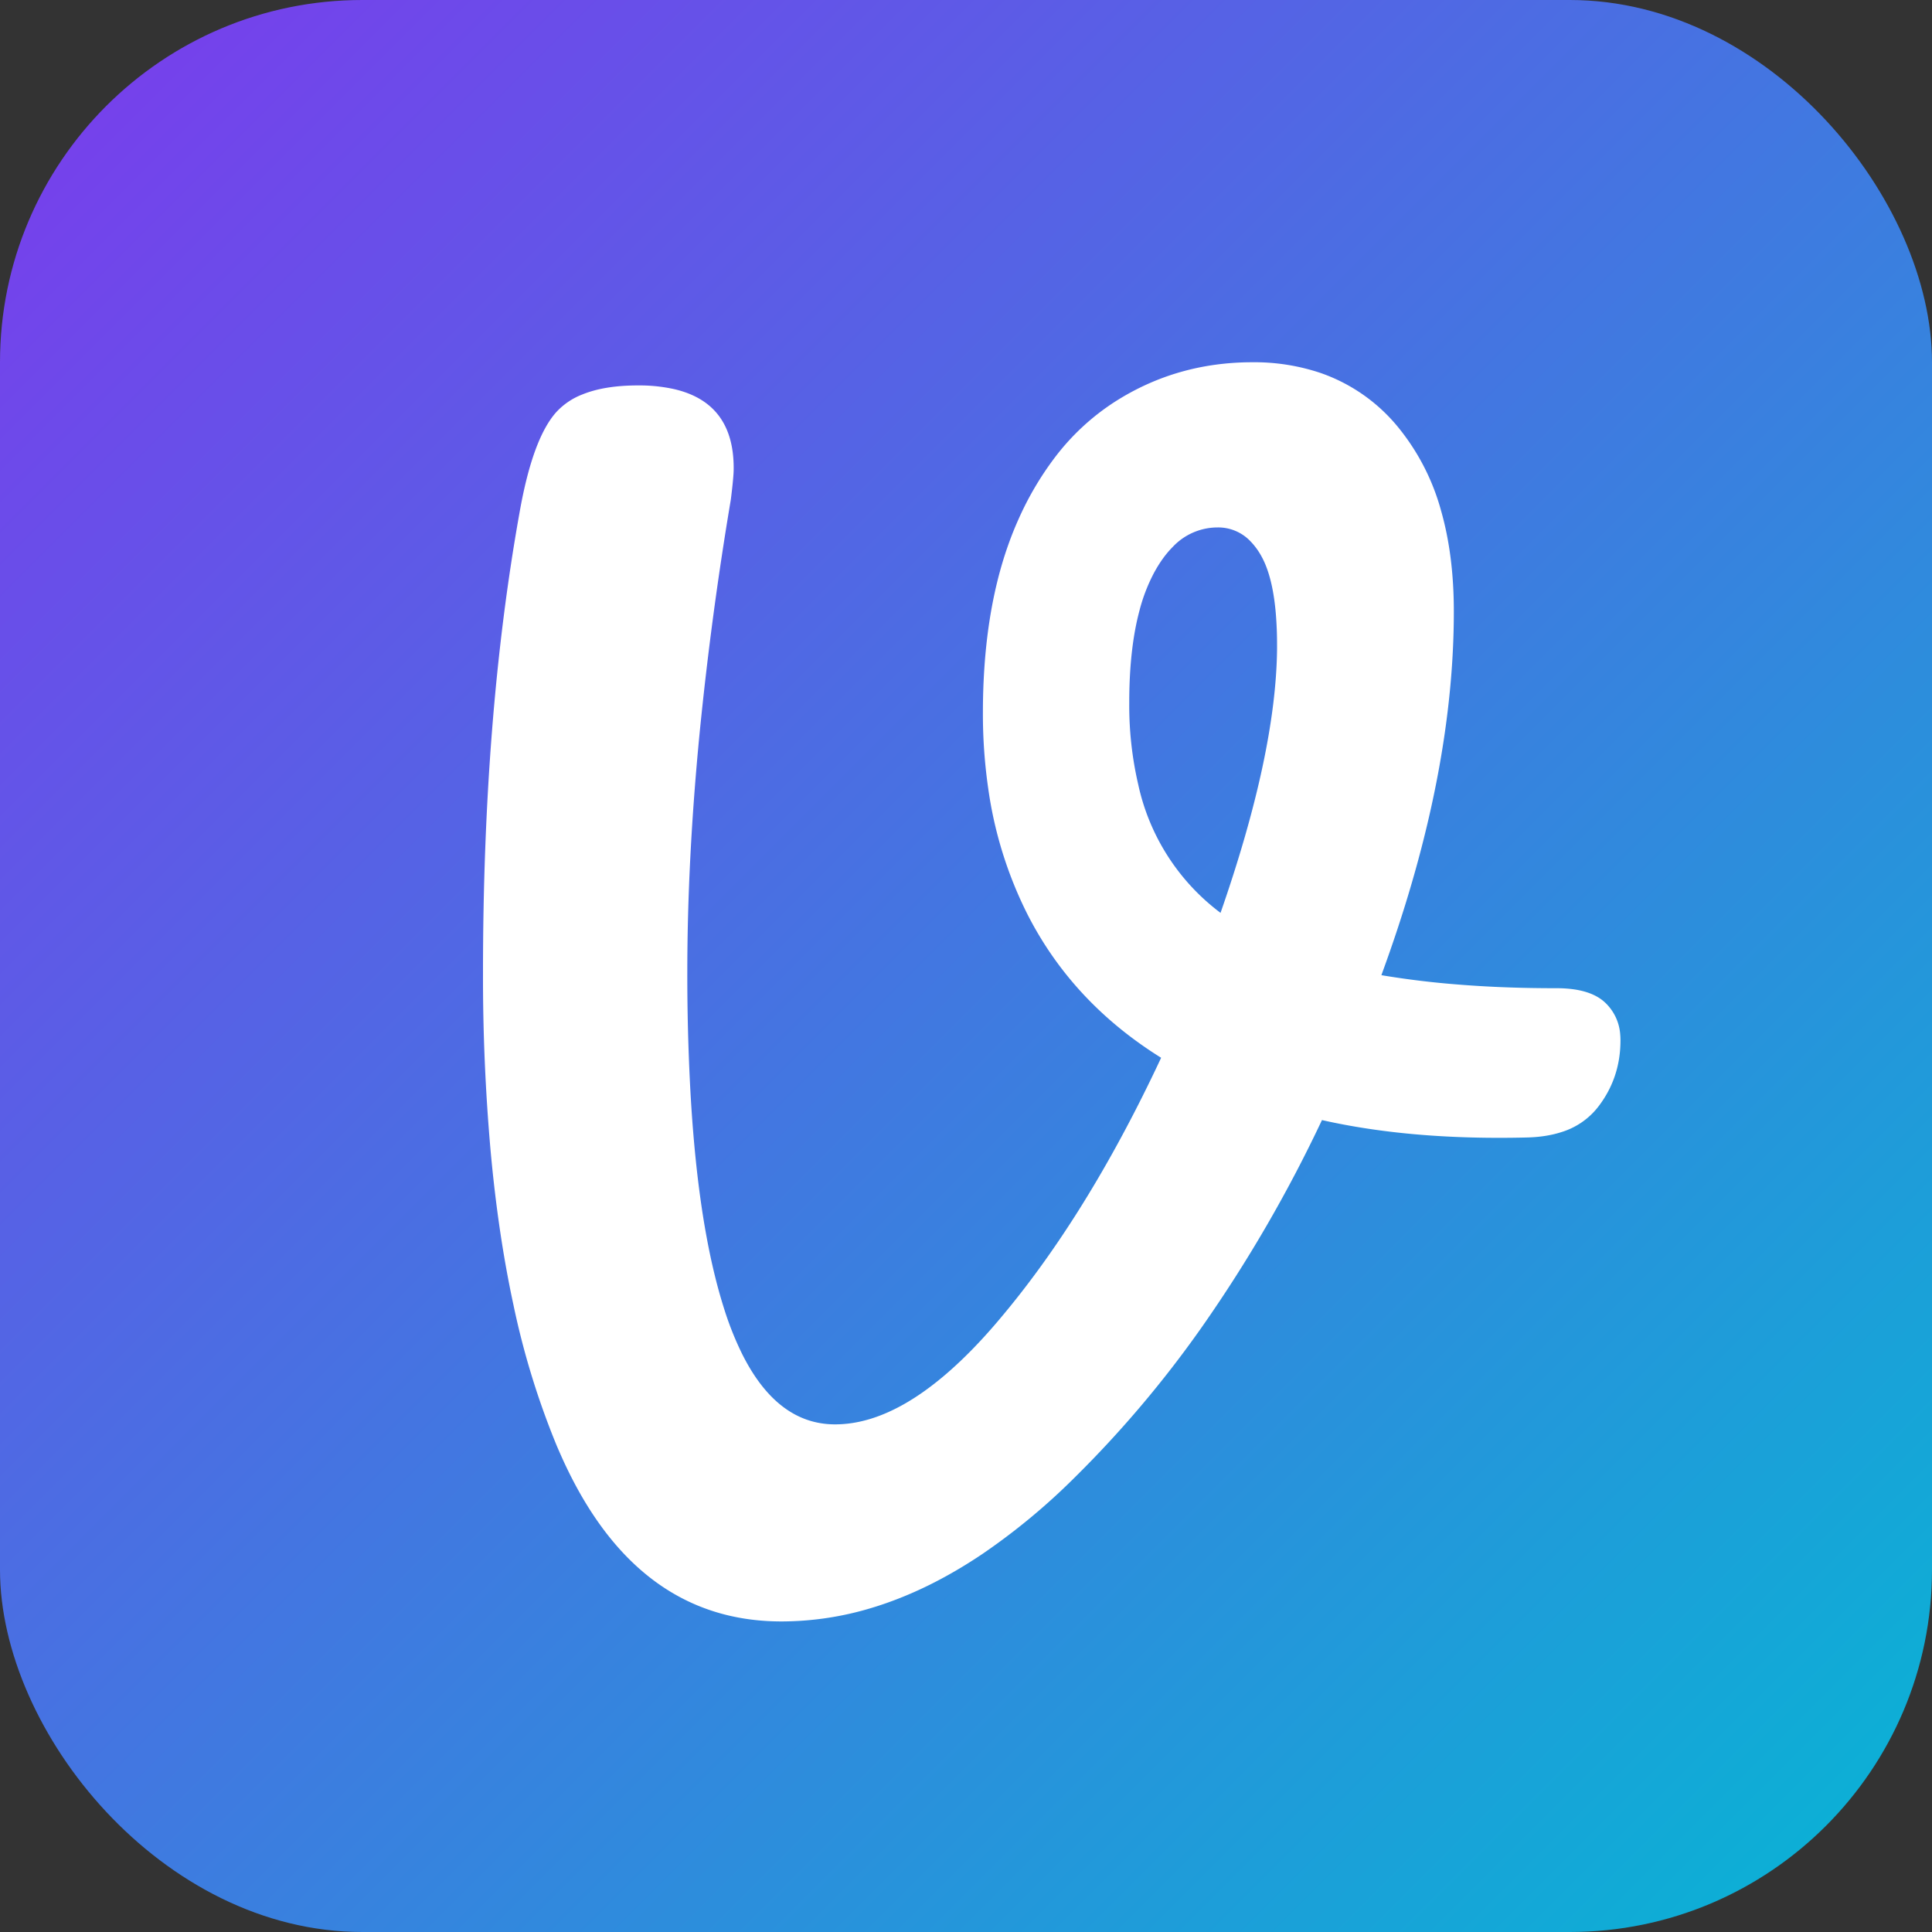
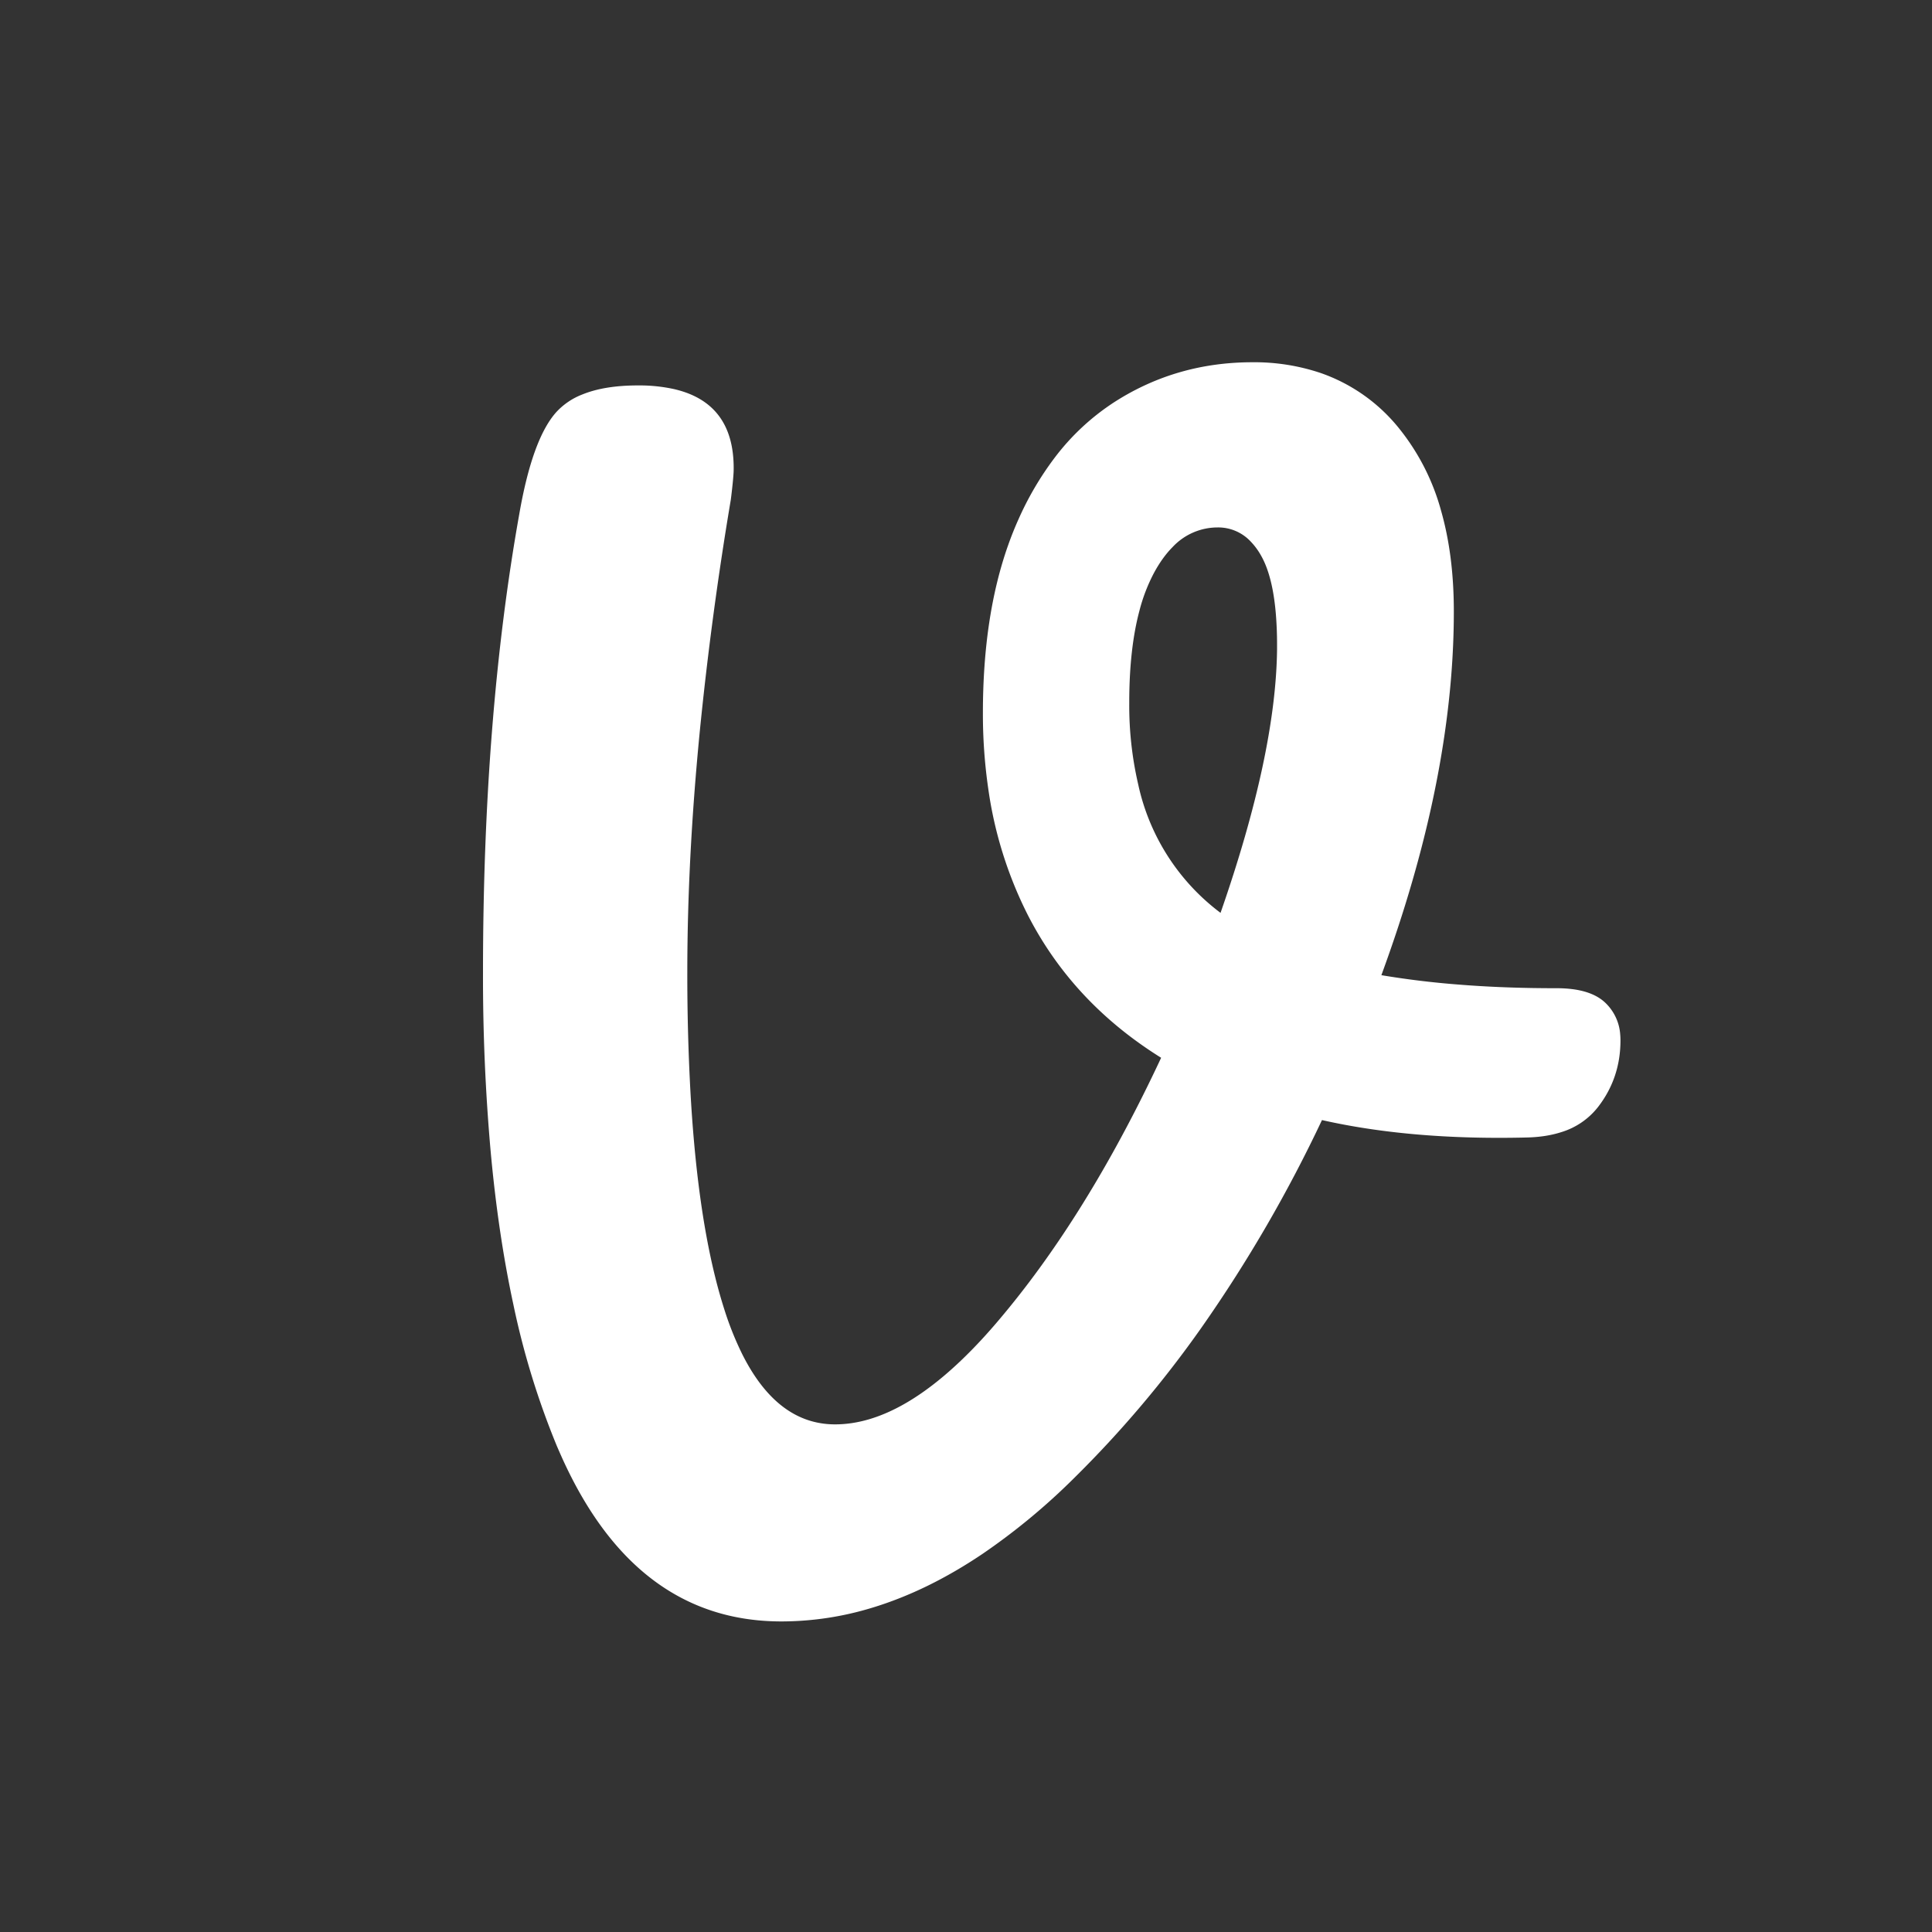
<svg xmlns="http://www.w3.org/2000/svg" width="32" height="32" viewBox="0 0 32 32" fill="none">
  <rect x="0" y="0" width="32" height="32" fill="#333333" stroke="none" />
  <defs>
    <linearGradient id="logoGradient" x1="0%" y1="0%" x2="100%" y2="100%">
      <stop offset="0%" stop-color="#7C3AED" />
      <stop offset="100%" stop-color="#06B6D4" />
    </linearGradient>
    <style>
      @import url('https://fonts.googleapis.com/css2?family=Pacifico');
      .pacifico { font-family: 'Pacifico', cursive; }
    </style>
  </defs>
-   <rect width="32" height="32" rx="6" fill="url(#logoGradient)" />
  <g id="svgGroup" transform="translate(8, 6)" stroke-linecap="round" fill-rule="evenodd" font-size="9pt" stroke="#ffffff" stroke-width="0" fill="#ffffff" style="stroke:#ffffff;stroke-width:0;fill:#ffffff">
    <path d="M 18.071 10.387 A 2.013 2.013 0 0 0 17.784 10.368 A 24.127 24.127 0 0 1 17.569 10.367 Q 16.821 10.361 16.152 10.307 A 14.47 14.47 0 0 1 14.88 10.152 A 24.797 24.797 0 0 0 15.025 9.746 Q 16.08 6.716 16.08 4.128 Q 16.08 3.198 15.869 2.46 A 3.746 3.746 0 0 0 15.18 1.104 A 2.875 2.875 0 0 0 13.877 0.179 A 3.437 3.437 0 0 0 12.744 0 Q 11.496 0 10.476 0.648 A 3.893 3.893 0 0 0 9.465 1.586 A 5.164 5.164 0 0 0 8.868 2.604 A 5.565 5.565 0 0 0 8.7 3.024 Q 8.28 4.206 8.28 5.808 A 8.615 8.615 0 0 0 8.368 7.059 A 6.695 6.695 0 0 0 9.024 9.156 Q 9.768 10.608 11.232 11.52 A 27.443 27.443 0 0 1 11.073 11.854 Q 9.914 14.248 8.544 15.864 A 9.781 9.781 0 0 1 8.256 16.19 Q 6.957 17.592 5.832 17.592 A 1.429 1.429 0 0 1 5.448 17.541 Q 4.754 17.348 4.293 16.428 A 5.244 5.244 0 0 1 3.996 15.684 A 8.294 8.294 0 0 1 3.844 15.144 Q 3.533 13.889 3.433 12.03 A 35.718 35.718 0 0 1 3.384 10.104 Q 3.384 8.243 3.587 6.151 A 57.272 57.272 0 0 1 4.104 2.28 A 15.647 15.647 0 0 0 4.111 2.225 Q 4.142 1.971 4.15 1.833 A 1.468 1.468 0 0 0 4.152 1.752 Q 4.152 0.673 3.166 0.445 A 2.668 2.668 0 0 0 2.568 0.384 A 4.119 4.119 0 0 0 2.551 0.384 Q 2.008 0.386 1.647 0.533 A 1.147 1.147 0 0 0 1.212 0.828 Q 0.816 1.272 0.6 2.52 Q 0 5.88 0 10.104 A 32.6 32.6 0 0 0 0.126 13.062 Q 0.251 14.436 0.502 15.602 A 13.24 13.24 0 0 0 1.224 17.952 A 8.477 8.477 0 0 0 1.268 18.053 Q 2.492 20.856 4.944 20.856 A 5.16 5.16 0 0 0 6.453 20.627 Q 7.363 20.35 8.271 19.739 A 10.724 10.724 0 0 0 9.78 18.492 A 18.261 18.261 0 0 0 11.902 15.987 A 23.257 23.257 0 0 0 13.896 12.552 Q 15.384 12.888 17.304 12.84 Q 17.614 12.831 17.859 12.752 A 1.222 1.222 0 0 0 18.468 12.336 Q 18.84 11.856 18.84 11.232 A 1.093 1.093 0 0 0 18.836 11.138 A 0.801 0.801 0 0 0 18.588 10.608 Q 18.407 10.436 18.071 10.387 Z M 10.704 5.64 A 5.787 5.787 0 0 0 10.852 6.991 A 3.613 3.613 0 0 0 12.216 9.12 Q 13.131 6.494 13.152 4.761 A 6.682 6.682 0 0 0 13.152 4.68 A 6.134 6.134 0 0 0 13.132 4.169 Q 13.09 3.666 12.958 3.348 A 1.339 1.339 0 0 0 12.888 3.204 A 1.135 1.135 0 0 0 12.714 2.968 A 0.735 0.735 0 0 0 12.168 2.736 A 1.02 1.02 0 0 0 11.421 3.062 Q 11.252 3.232 11.112 3.492 A 2.859 2.859 0 0 0 10.872 4.118 Q 10.709 4.729 10.704 5.585 A 9.364 9.364 0 0 0 10.704 5.64 Z" vector-effect="non-scaling-stroke" />
  </g>
</svg>